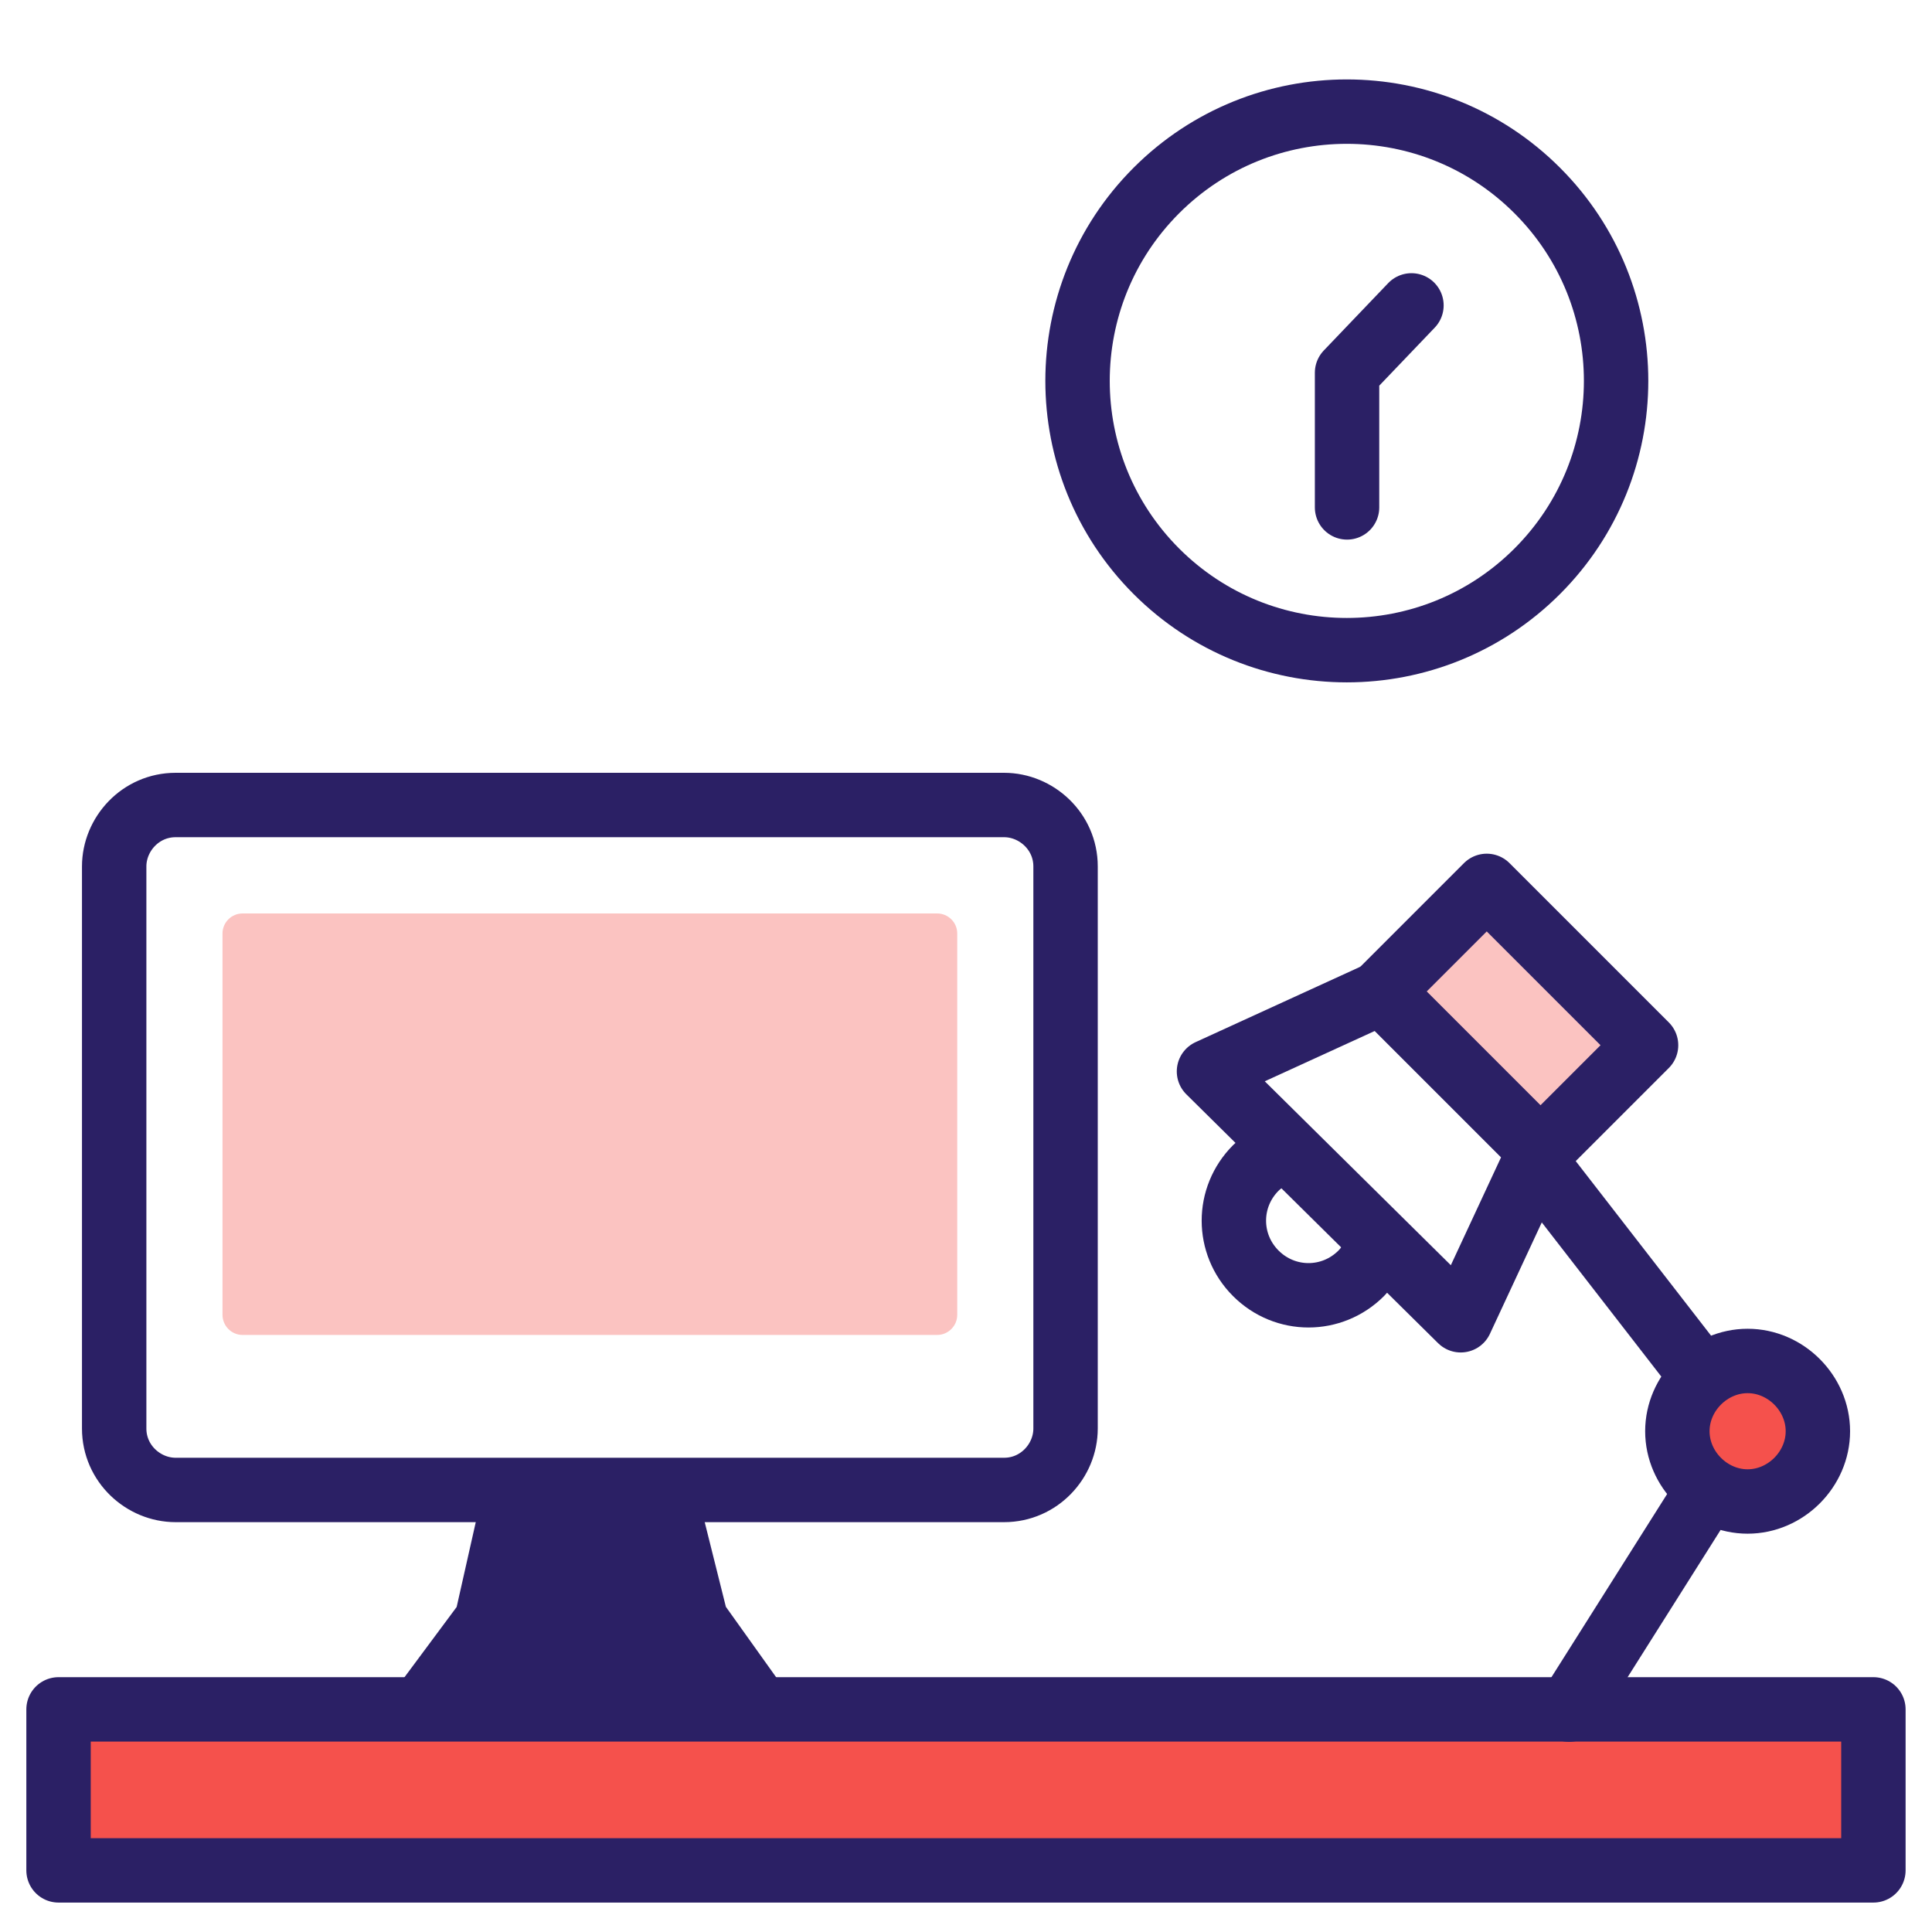
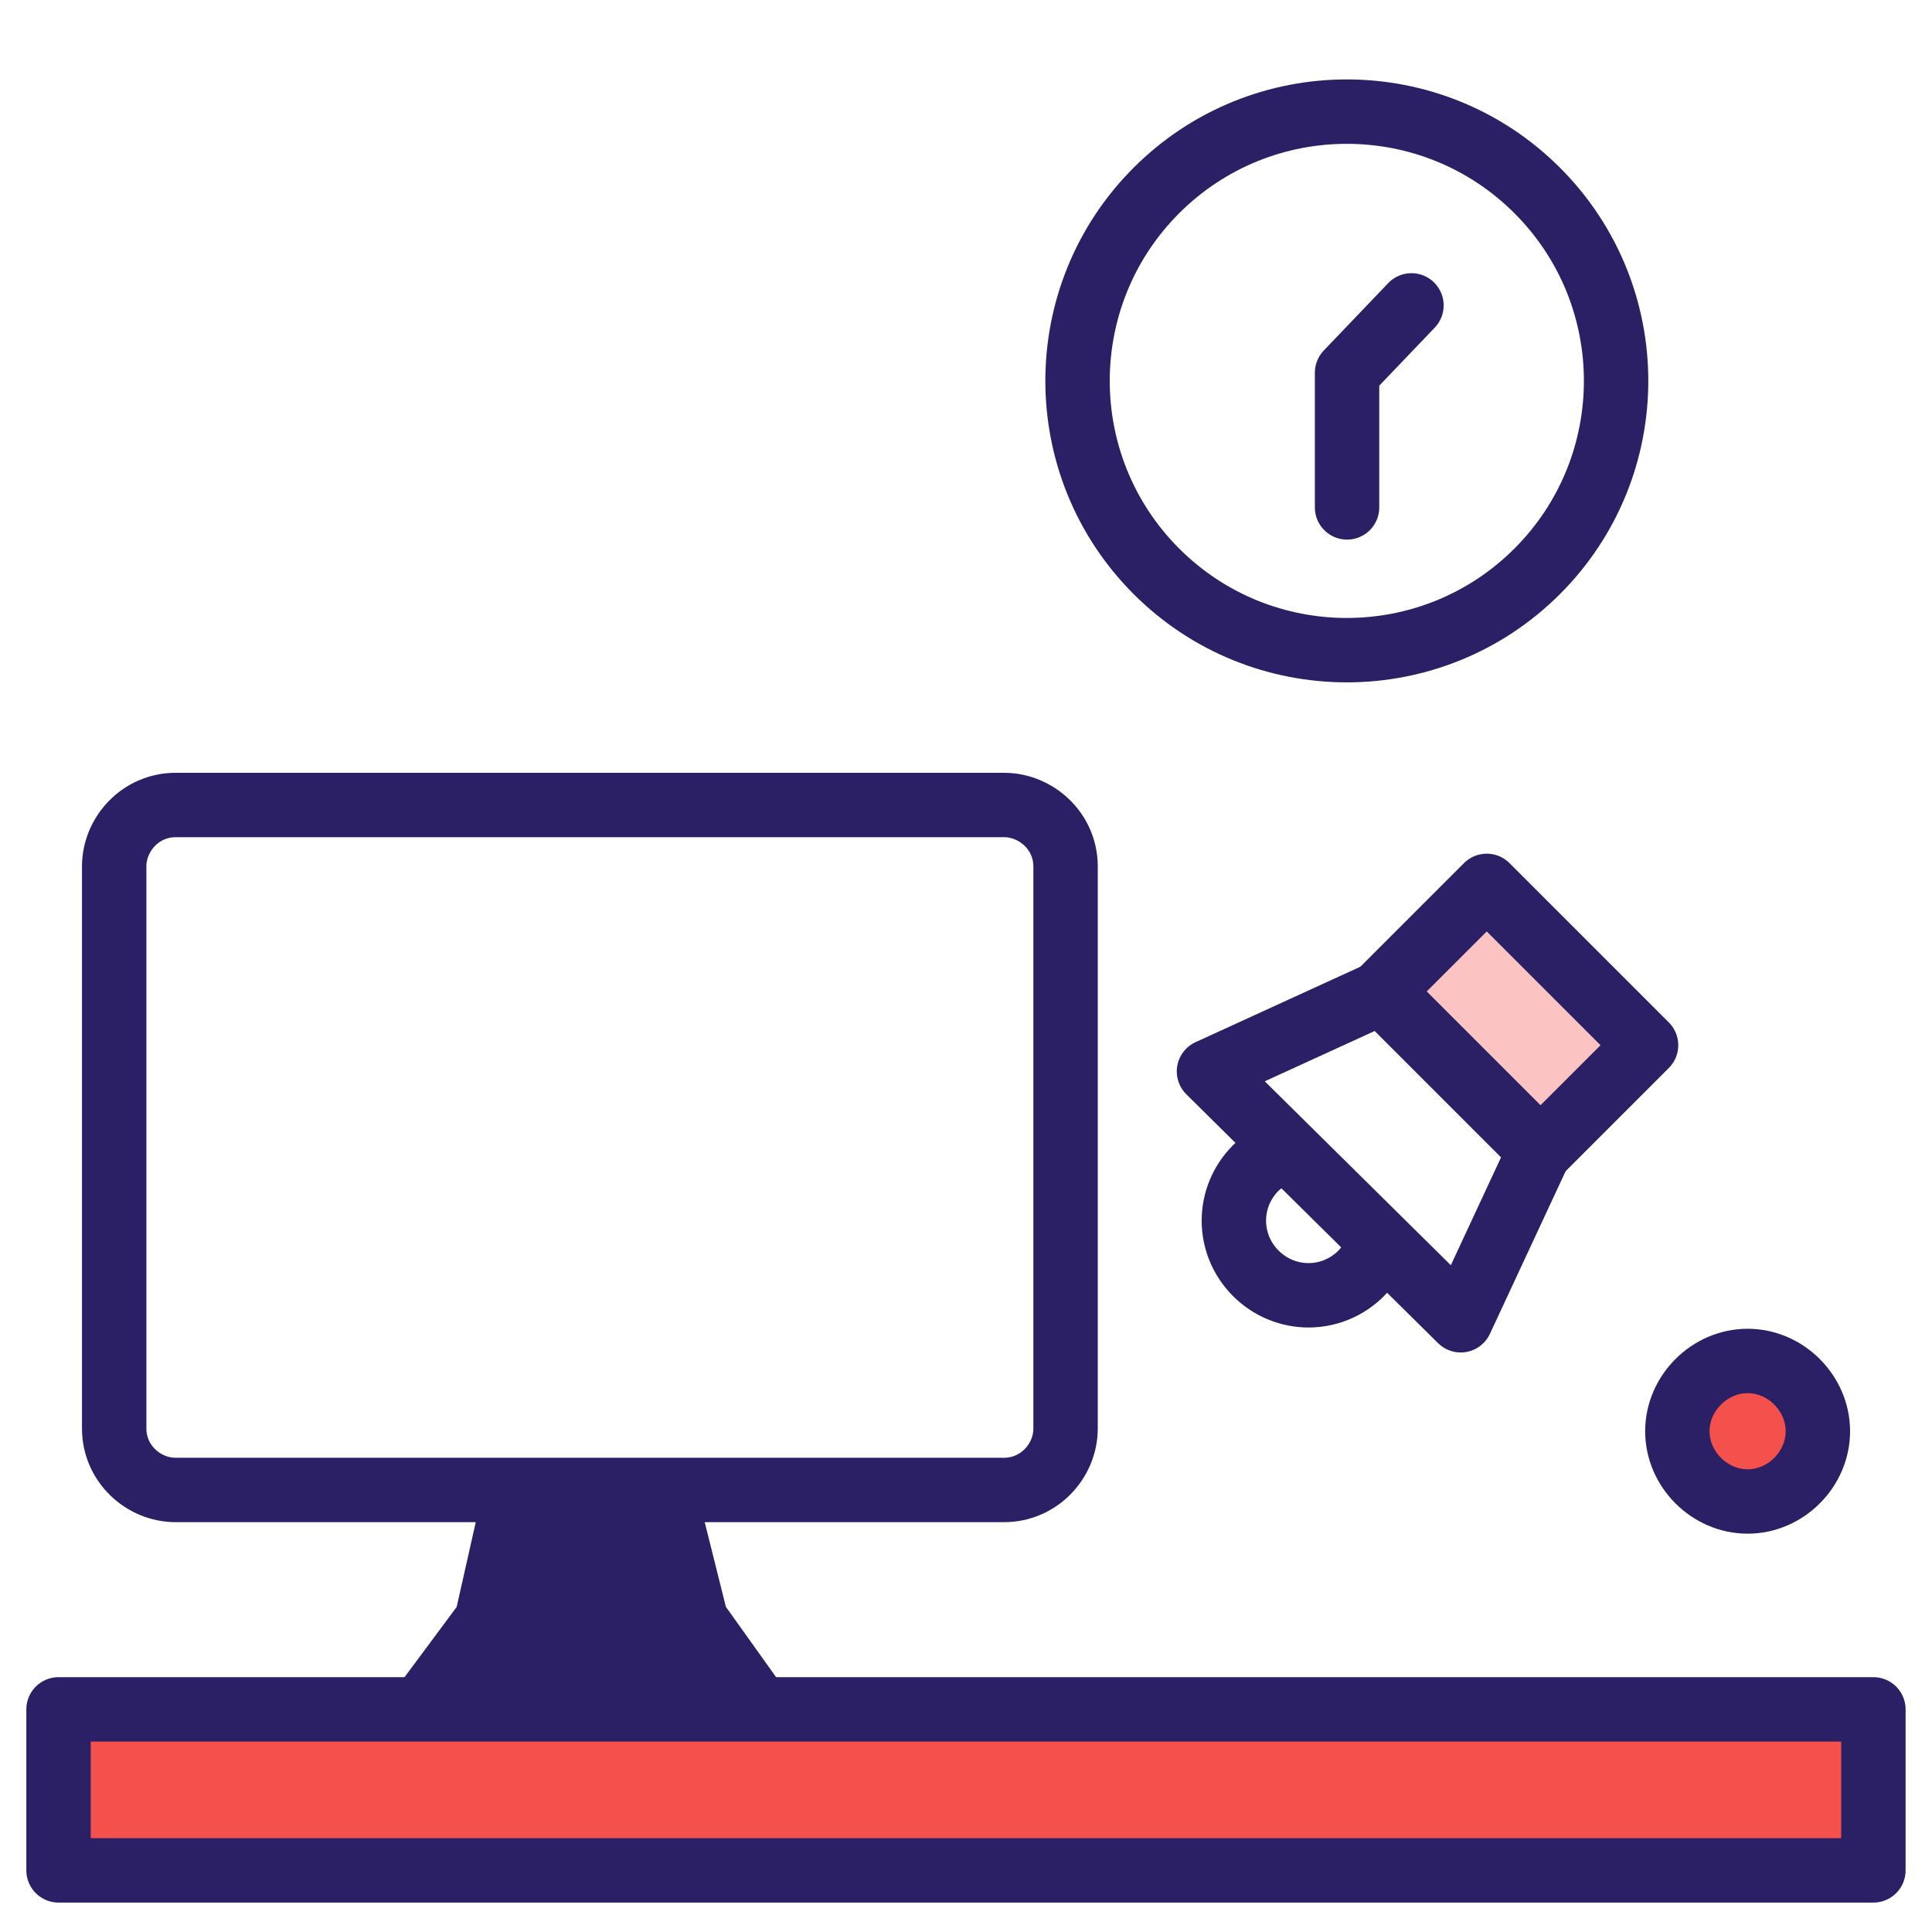
<svg xmlns="http://www.w3.org/2000/svg" width="30" height="30" viewBox="0 0 30 30" fill="none">
  <path d="M0.909 26.543H29.09V29.043H0.909V26.543Z" fill="#F5514C" stroke="#2B2065" stroke-miterlimit="10" stroke-linecap="round" stroke-linejoin="round" />
  <path d="M23.87 8.871C25.503 7.238 25.503 4.59 23.87 2.958C22.237 1.325 19.589 1.325 17.956 2.958C16.324 4.59 16.324 7.238 17.956 8.871C19.589 10.504 22.237 10.504 23.87 8.871Z" stroke="#2B2065" stroke-miterlimit="10" stroke-linecap="round" stroke-linejoin="round" />
  <path d="M21.917 4.742L20.917 5.788V7.879" stroke="#2B2065" stroke-miterlimit="10" stroke-linecap="round" stroke-linejoin="round" />
  <path d="M2.727 23.136C2.227 23.136 1.773 22.727 1.773 22.182V13.454C1.773 12.954 2.182 12.5 2.727 12.5H15.591C16.091 12.5 16.546 12.909 16.546 13.454V22.182C16.546 22.682 16.137 23.136 15.591 23.136H2.727Z" stroke="#2B2065" stroke-miterlimit="10" stroke-linecap="round" stroke-linejoin="round" />
-   <path d="M3.455 14.496C3.455 14.323 3.595 14.184 3.767 14.184H14.551C14.724 14.184 14.864 14.323 14.864 14.496V20.416C14.864 20.589 14.724 20.729 14.551 20.729H3.767C3.595 20.729 3.455 20.589 3.455 20.416V14.496Z" fill="#FBC3C1" />
  <path fill-rule="evenodd" clip-rule="evenodd" d="M7.091 24.953L7.5 23.137H10.818L11.272 24.953H11.273L12.409 26.544H5.909L7.091 24.953H7.091Z" fill="#2B2065" />
-   <path d="M24.364 26.547L27.091 22.229L23.955 18.184" stroke="#2B2065" stroke-miterlimit="10" stroke-linecap="round" stroke-linejoin="round" />
  <path d="M25.56 16.23L23.921 17.869L21.447 15.395L23.086 13.756L25.56 16.23Z" fill="#FBC3C1" stroke="#2B2065" stroke-miterlimit="10" stroke-linecap="round" stroke-linejoin="round" />
  <path d="M23.909 17.865L22.682 20.501L18.773 16.637L21.454 15.41L23.909 17.865Z" stroke="#2B2065" stroke-miterlimit="10" stroke-linecap="round" stroke-linejoin="round" />
  <path d="M20 17.863C19.818 17.909 19.637 18 19.5 18.136C19.046 18.591 19.046 19.318 19.5 19.772C19.955 20.227 20.682 20.227 21.137 19.772C21.273 19.636 21.364 19.454 21.409 19.272" stroke="#2B2065" stroke-miterlimit="10" stroke-linecap="round" stroke-linejoin="round" />
  <path d="M28.228 22.224C28.228 22.815 27.728 23.315 27.137 23.315C26.546 23.315 26.046 22.815 26.046 22.224C26.046 21.633 26.546 21.133 27.137 21.133C27.728 21.133 28.228 21.633 28.228 22.224Z" fill="#F5514C" stroke="#2B2065" stroke-miterlimit="10" stroke-linecap="round" stroke-linejoin="round" />
</svg>